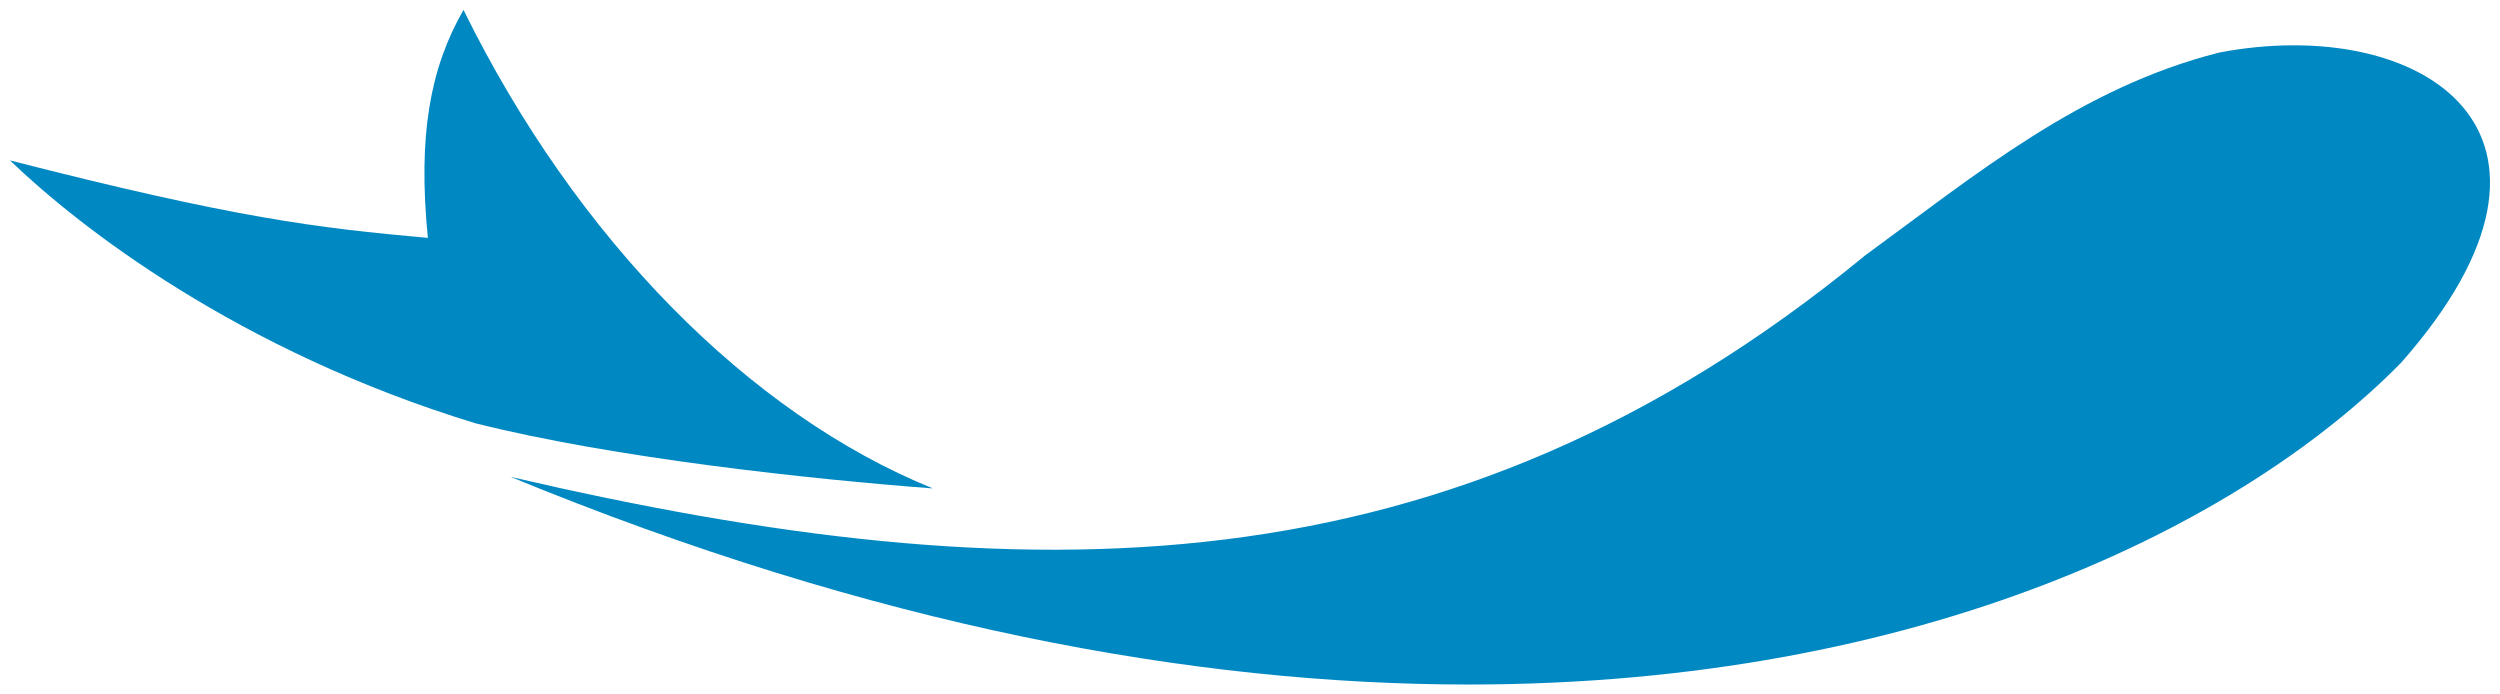
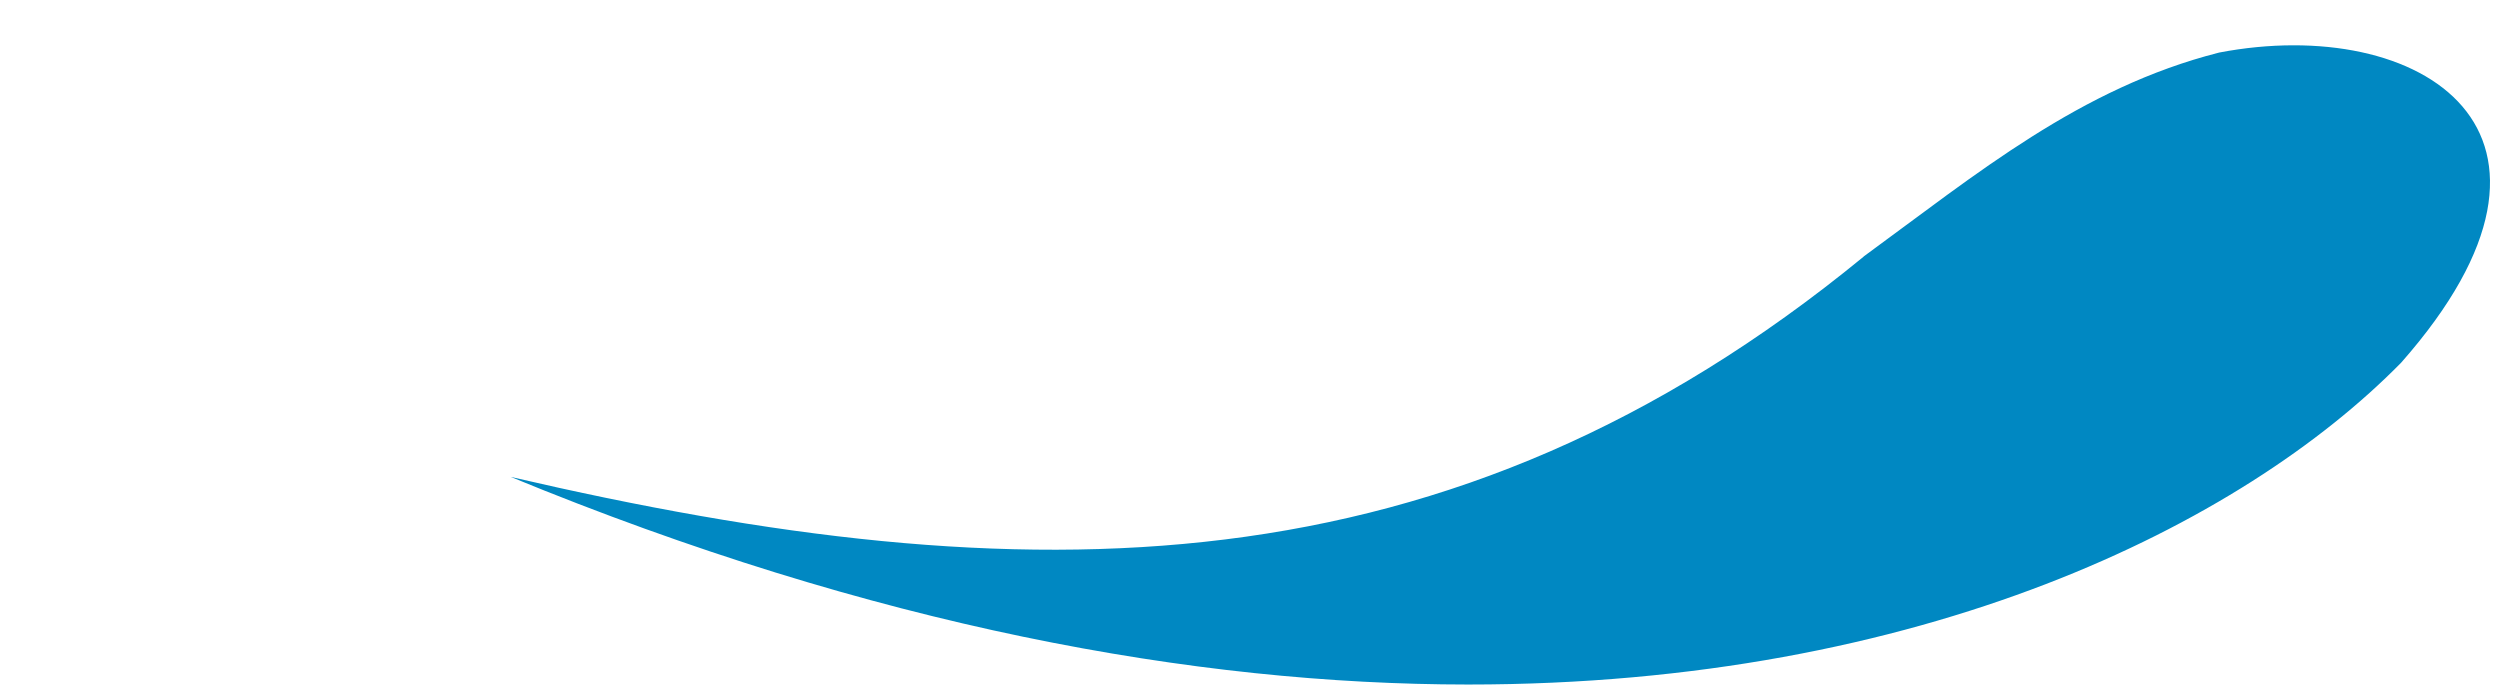
<svg xmlns="http://www.w3.org/2000/svg" width="126" height="35" viewBox="0 0 126 35" fill="none">
  <g id="Layer 1">
    <g id="Group">
-       <path id="Vector" fill-rule="evenodd" clip-rule="evenodd" d="M46.994 24.608C37.774 20.862 29.045 12.052 23.361 0.5C21.677 3.43 21.053 6.834 21.565 11.989C16.015 11.494 11.846 10.992 0.5 8.083C3.994 11.445 12.001 17.681 23.951 21.33C30.919 23.088 40.953 24.162 46.994 24.615V24.608Z" fill="#0088C2" />
      <path id="Vector_2" fill-rule="evenodd" clip-rule="evenodd" d="M93.924 12.931C99.635 8.759 104.828 4.434 111.845 2.649C122.013 0.702 131.303 6.618 121.016 18.281C113.01 26.429 96.892 34.5 74.01 34.5H73.968C60.228 34.493 44.061 31.577 25.74 24.036C51.773 30.091 73.013 30.084 93.924 12.938V12.931Z" fill="#0088C2" />
    </g>
  </g>
</svg>